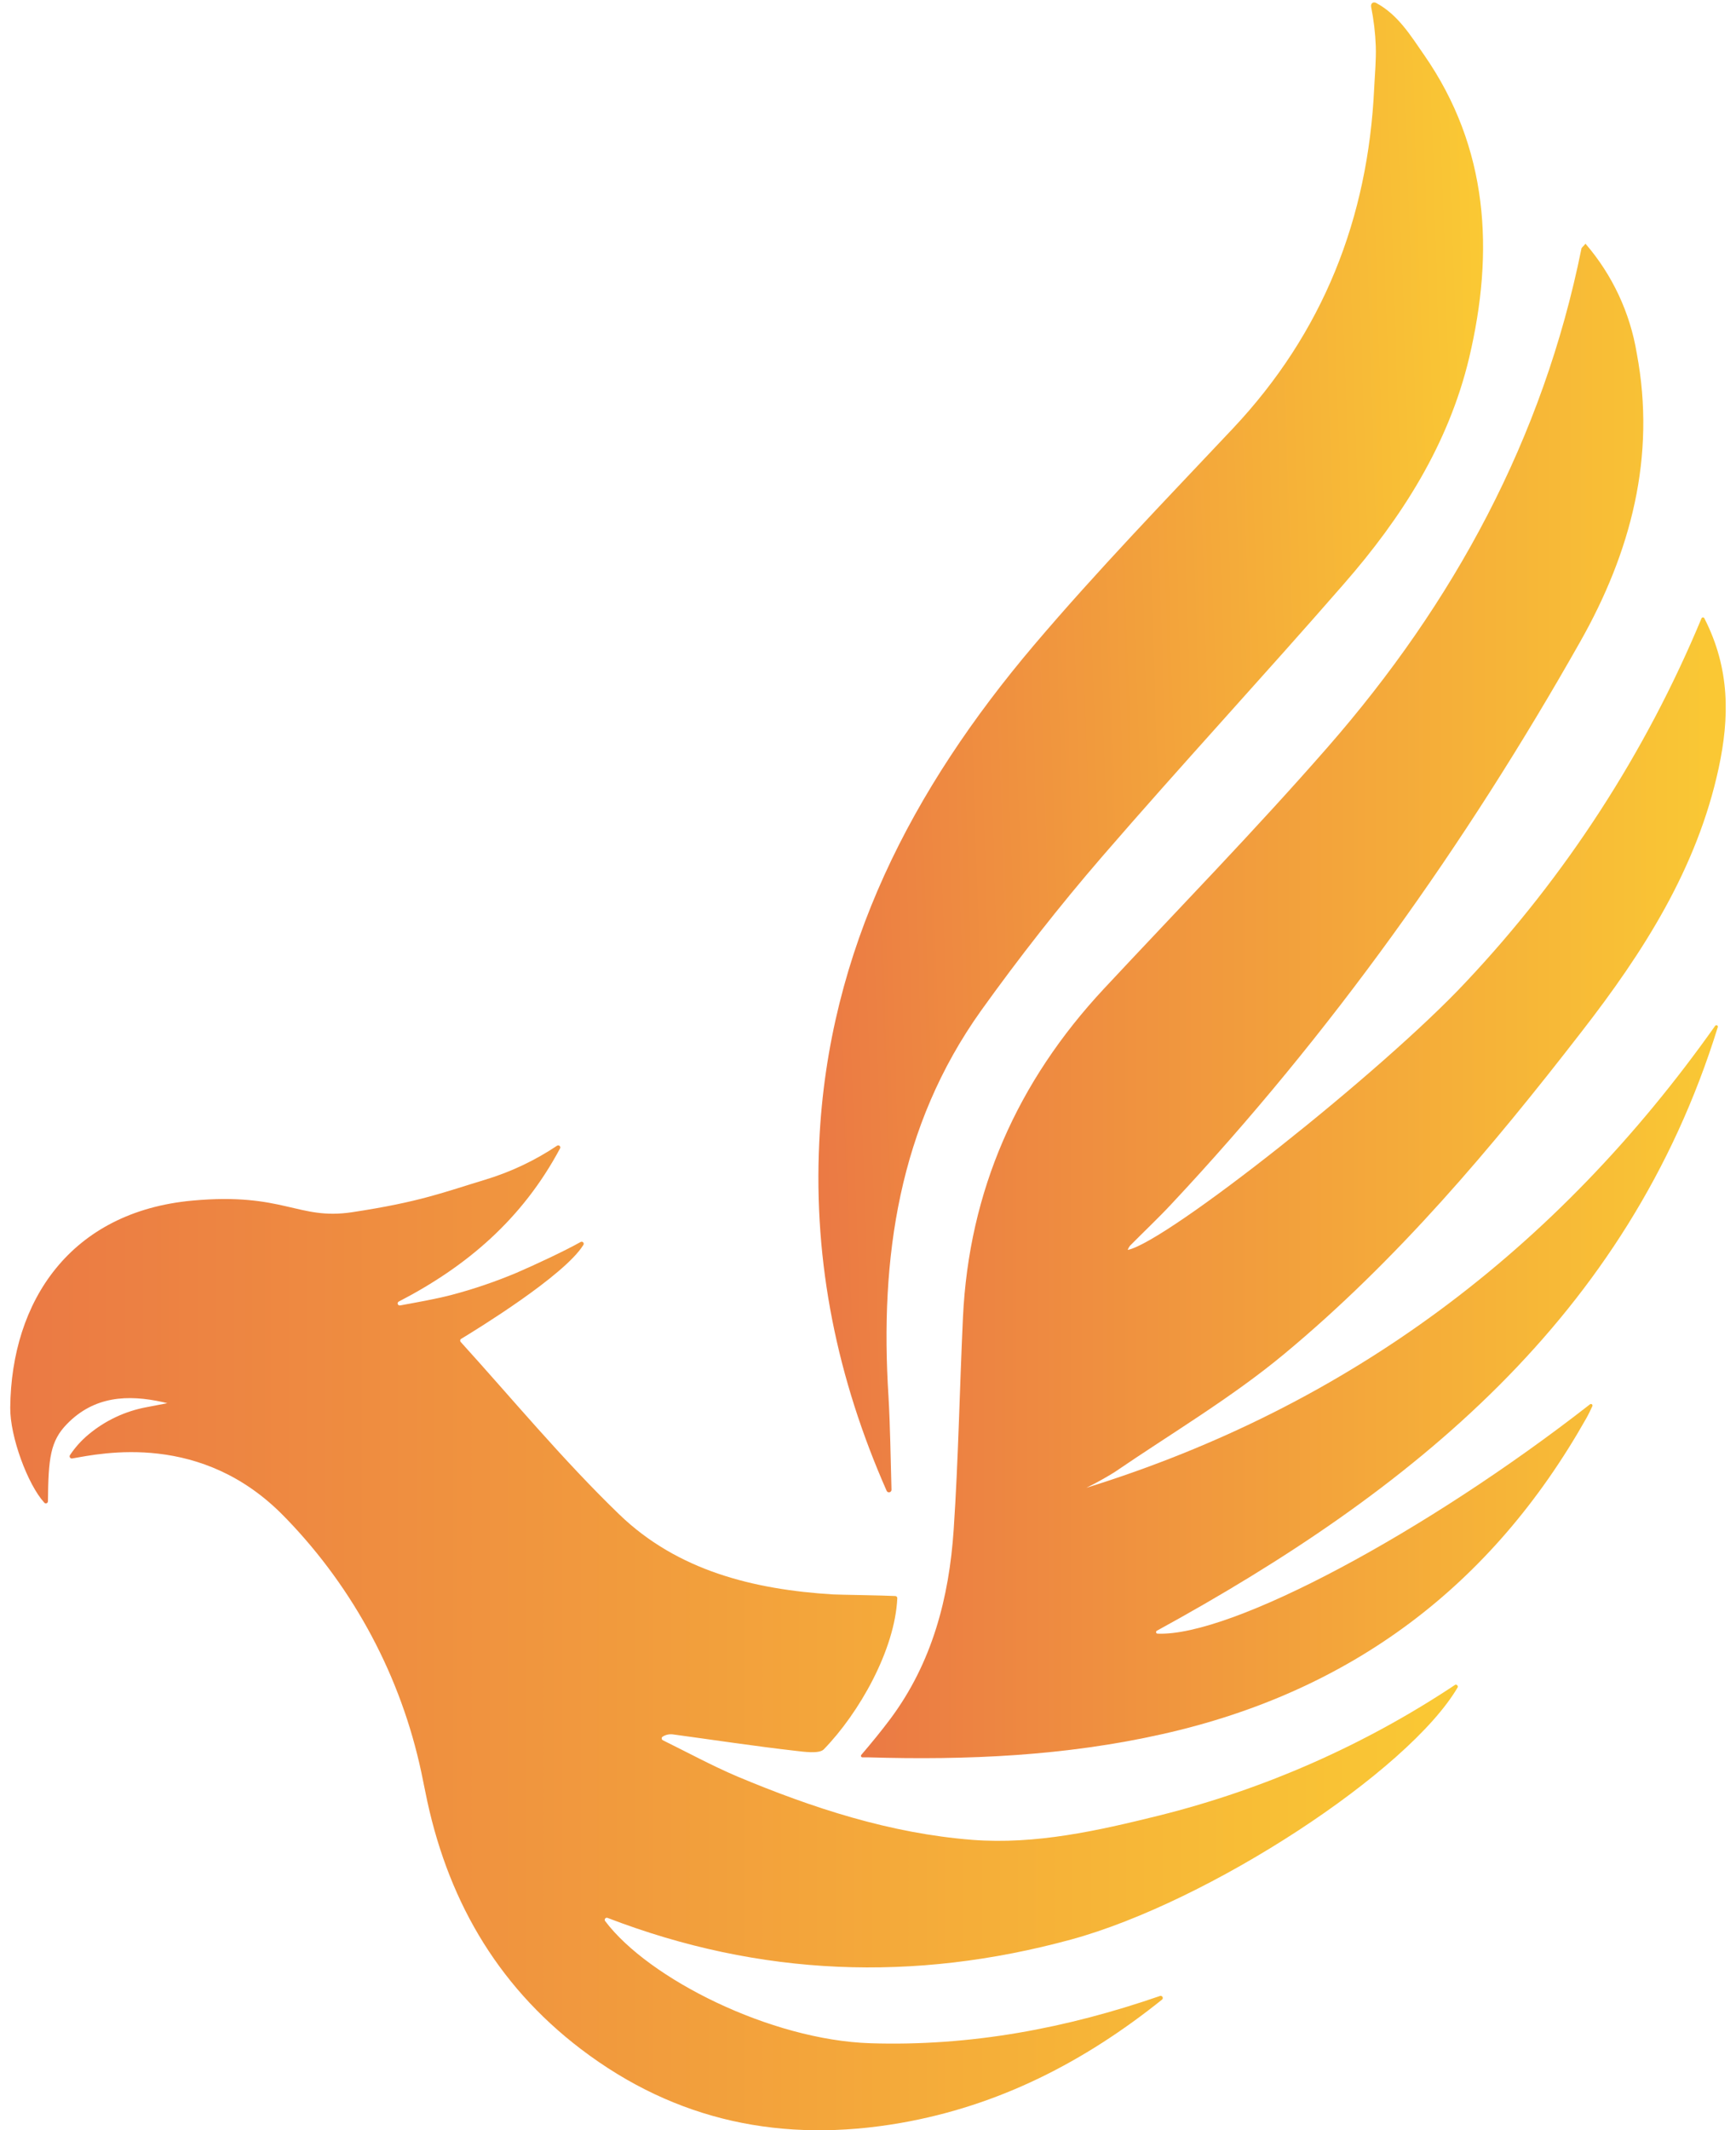
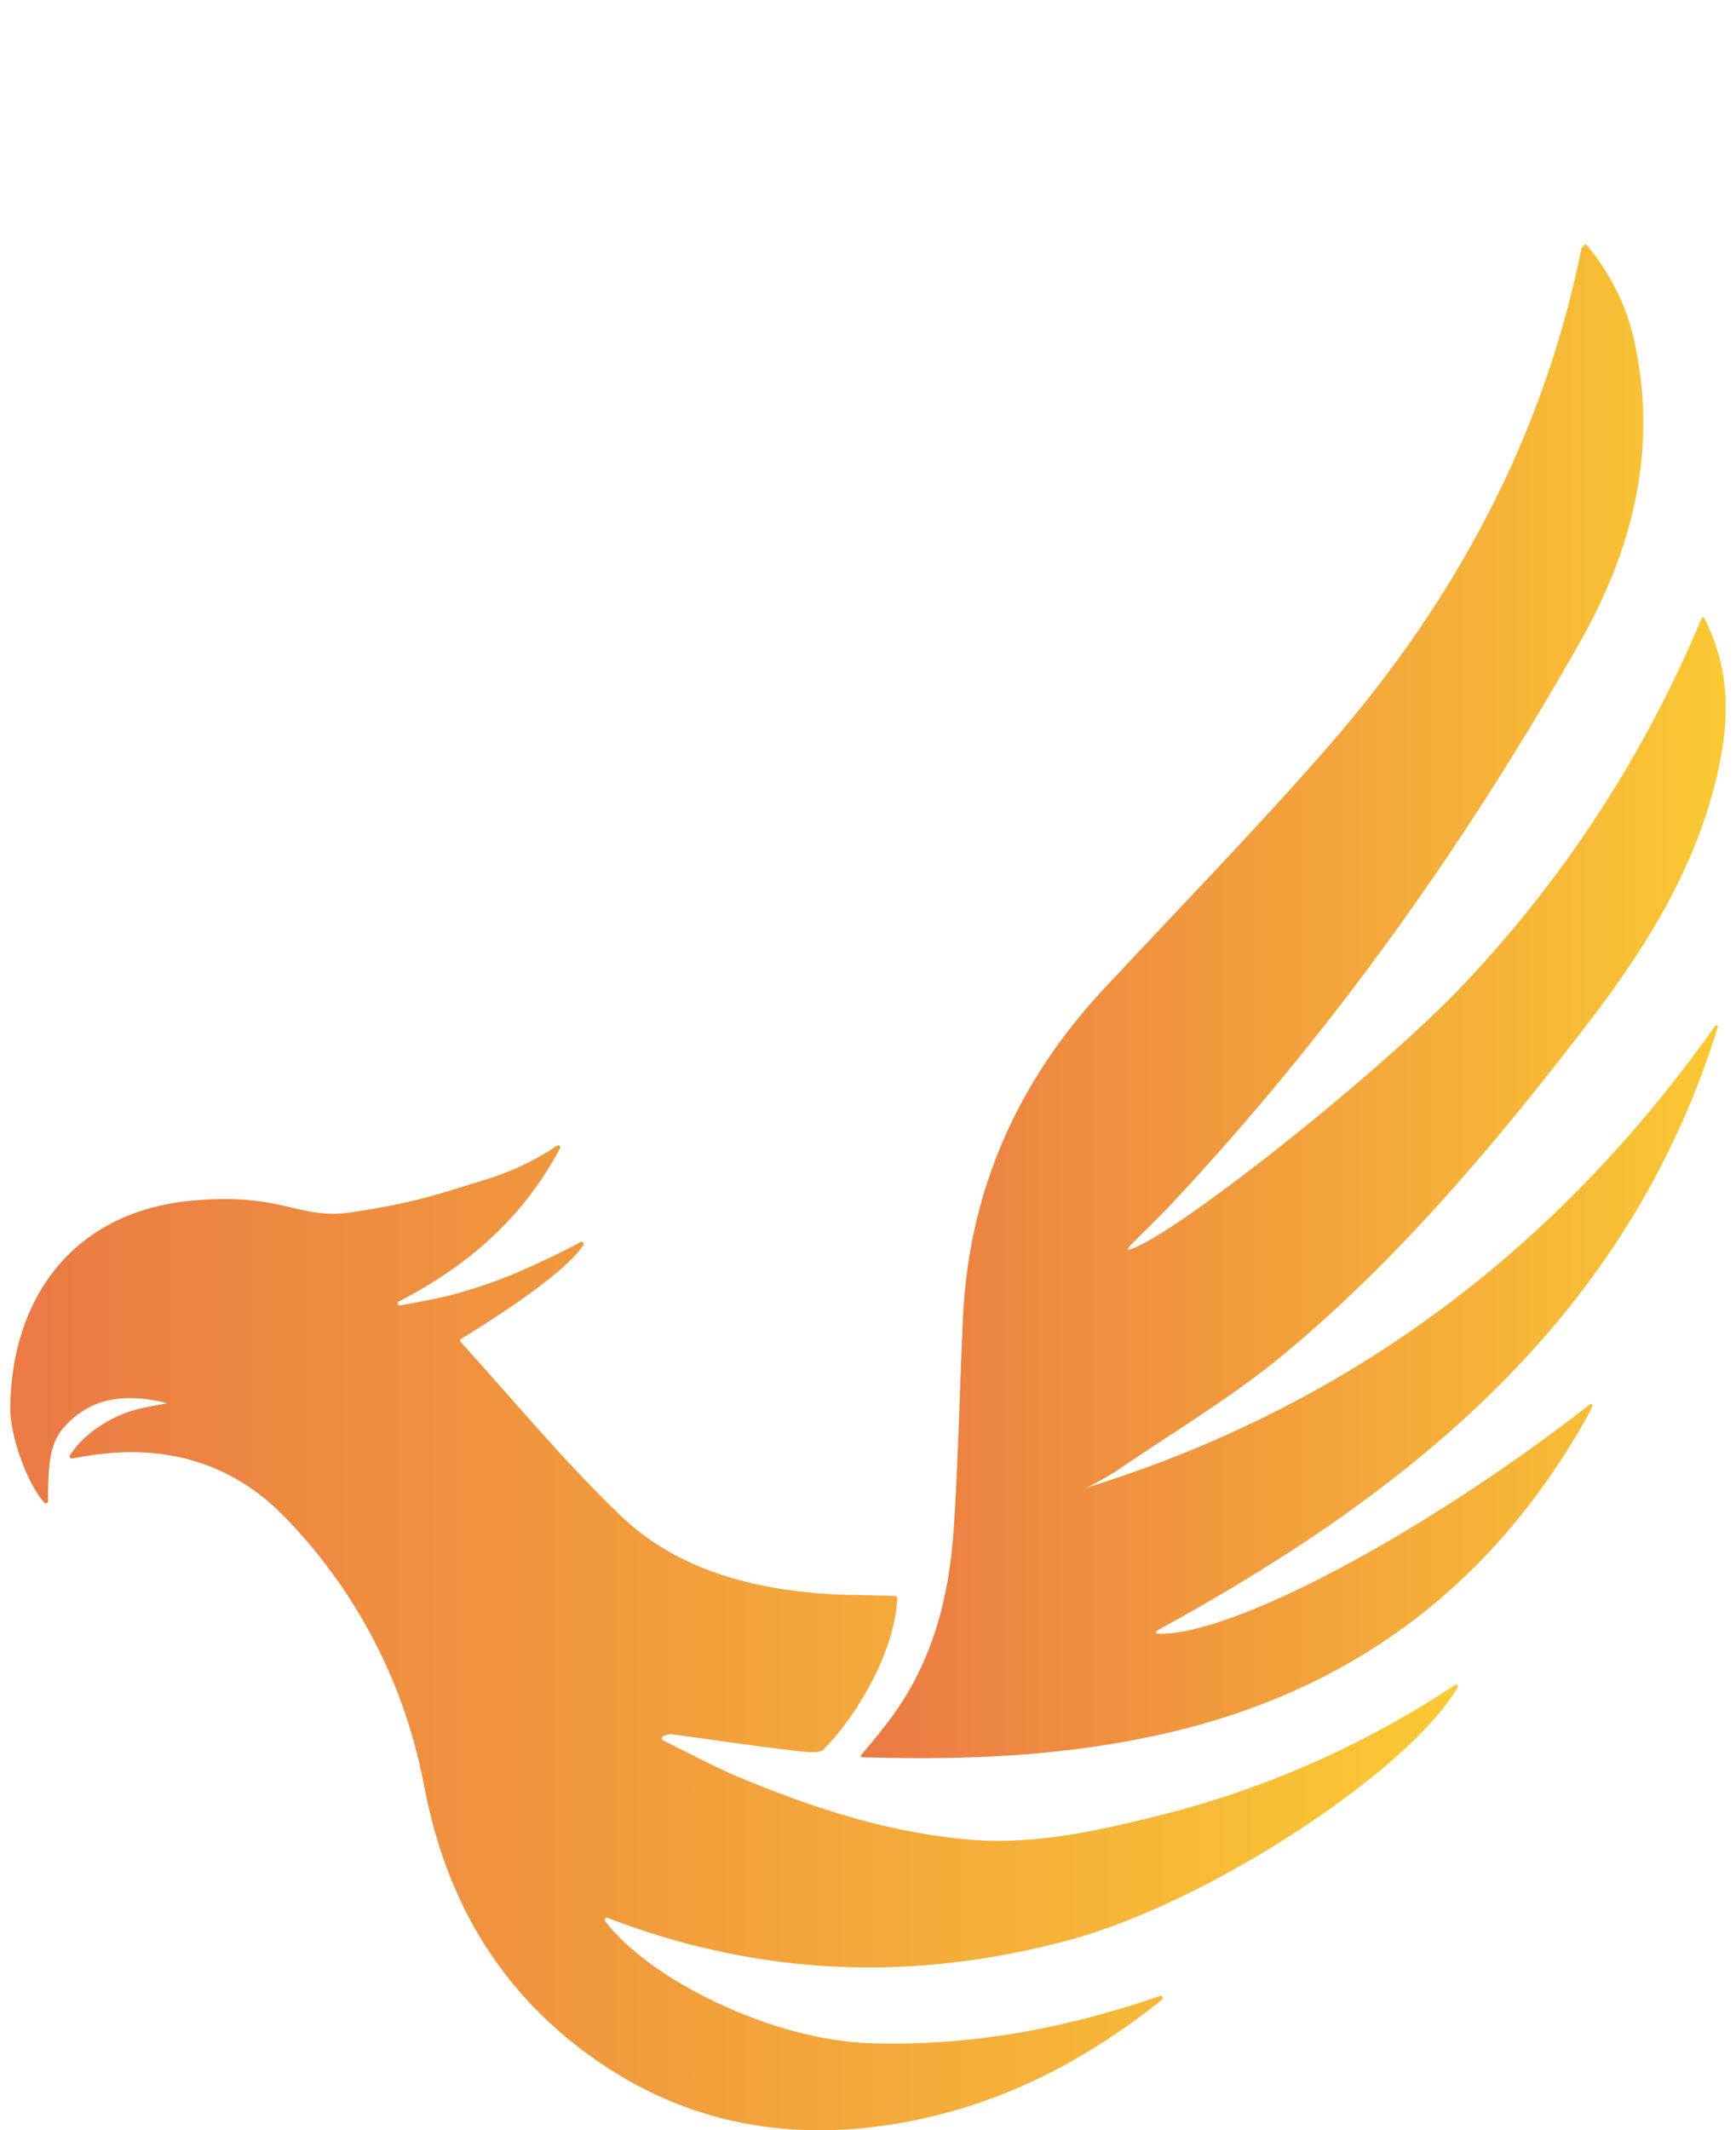
<svg xmlns="http://www.w3.org/2000/svg" width="128" height="157" viewBox="0 0 128 157" fill="none">
  <path d="M80.097 109.65C99.509 103.623 114.803 92.07 126.453 75.618C126.467 75.592 126.49 75.572 126.518 75.563C126.546 75.553 126.576 75.555 126.603 75.569C126.629 75.582 126.649 75.605 126.658 75.633C126.668 75.661 126.665 75.691 126.652 75.718C120.018 97.078 104.071 109.913 85.297 120.185C85.276 120.197 85.259 120.216 85.249 120.238C85.239 120.261 85.237 120.286 85.242 120.31C85.248 120.334 85.261 120.356 85.28 120.372C85.299 120.388 85.322 120.397 85.347 120.398C90.776 120.635 105.156 112.922 117.239 103.493C117.259 103.479 117.284 103.472 117.308 103.473C117.333 103.473 117.357 103.482 117.377 103.498C117.396 103.513 117.41 103.534 117.416 103.558C117.422 103.582 117.42 103.608 117.411 103.631C117.269 103.936 117.124 104.241 116.96 104.531C109.986 116.882 99.609 124.682 85.722 127.798C78.56 129.412 71.307 129.732 64.004 129.515C63.897 129.515 63.767 129.515 63.583 129.515C63.563 129.513 63.543 129.506 63.526 129.494C63.509 129.482 63.496 129.466 63.488 129.447C63.48 129.428 63.478 129.407 63.481 129.387C63.484 129.366 63.493 129.347 63.507 129.332C64.272 128.439 65.013 127.531 65.64 126.692C68.726 122.557 69.98 117.767 70.317 112.739C70.665 107.537 70.756 102.319 71.001 97.101C71.441 87.74 75.019 79.707 81.393 72.872C86.914 66.956 92.569 61.158 97.892 55.067C107.198 44.421 113.775 32.314 116.6 18.342C116.6 18.255 116.723 18.186 116.902 17.961C118.884 20.257 120.192 23.054 120.684 26.044C122.121 33.672 120.229 40.729 116.509 47.301C108.047 62.264 98.114 76.206 86.345 88.766C85.366 89.815 84.318 90.796 83.309 91.818C83.24 91.91 83.186 92.011 83.148 92.119C86.016 91.551 101.952 78.941 108.093 72.365C115.455 64.55 121.339 55.471 125.459 45.565C125.469 45.546 125.483 45.53 125.502 45.518C125.52 45.507 125.541 45.501 125.563 45.501C125.584 45.501 125.605 45.507 125.624 45.518C125.642 45.53 125.656 45.546 125.666 45.565C127.578 49.307 127.516 52.908 126.725 56.596C125.131 64.007 121.158 70.187 116.604 76.049C109.989 84.59 103.034 92.859 94.695 99.782C90.795 103.02 86.371 105.633 82.166 108.505C81.496 108.921 80.805 109.303 80.097 109.65Z" fill="url(#paint0_linear_336_435)" />
  <path d="M107.489 124.339C103.864 130.553 89.136 140.177 78.958 142.946C67.418 146.085 56.055 145.677 44.798 141.348C44.767 141.335 44.733 141.333 44.701 141.342C44.669 141.351 44.641 141.37 44.62 141.396C44.6 141.422 44.589 141.455 44.588 141.488C44.588 141.521 44.599 141.554 44.619 141.58C47.807 145.822 56.812 150.353 64.184 150.586C71.555 150.818 78.617 149.491 85.534 147.1C85.568 147.089 85.605 147.091 85.638 147.104C85.671 147.118 85.699 147.142 85.716 147.173C85.734 147.204 85.74 147.24 85.734 147.276C85.728 147.311 85.71 147.343 85.683 147.367C79.975 151.944 73.677 155.194 66.386 156.464C57.741 157.967 49.849 156.357 42.829 151.013C36.517 146.207 32.888 139.757 31.359 132.048C31.263 131.575 31.168 131.102 31.068 130.629C29.57 123.595 26.126 117.12 21.127 111.939L21.02 111.832C14.902 105.474 7.477 107.114 5.317 107.488C5.287 107.492 5.256 107.488 5.229 107.475C5.201 107.463 5.177 107.443 5.161 107.418C5.144 107.393 5.134 107.364 5.134 107.333C5.133 107.303 5.141 107.273 5.156 107.247C5.535 106.675 5.997 106.161 6.525 105.722C7.761 104.689 9.244 103.994 10.83 103.704L12.337 103.414L12.023 103.338C9.415 102.758 6.942 102.891 4.938 104.947C3.707 106.21 3.565 107.472 3.535 110.646C3.535 110.678 3.525 110.709 3.506 110.735C3.487 110.761 3.461 110.781 3.43 110.791C3.4 110.801 3.367 110.801 3.336 110.792C3.306 110.782 3.279 110.763 3.26 110.738C2.051 109.418 0.732 105.882 0.755 103.738C0.832 95.904 5.179 89.301 14.203 88.481C20.932 87.871 21.953 89.934 25.937 89.343C30.992 88.58 32.708 87.867 35.786 86.94C37.663 86.371 39.445 85.528 41.074 84.438C41.103 84.419 41.137 84.41 41.171 84.413C41.206 84.415 41.238 84.43 41.263 84.453C41.288 84.476 41.305 84.507 41.31 84.541C41.316 84.575 41.309 84.61 41.292 84.64C38.505 89.858 34.41 93.333 29.405 95.923C29.371 95.939 29.345 95.967 29.331 96.002C29.317 96.036 29.316 96.074 29.328 96.109C29.34 96.145 29.365 96.174 29.397 96.192C29.43 96.211 29.468 96.216 29.504 96.209C30.762 95.976 32.02 95.759 33.251 95.446C34.904 95.012 36.525 94.461 38.099 93.798C39.449 93.215 41.629 92.2 42.806 91.536C42.837 91.518 42.872 91.51 42.908 91.515C42.943 91.52 42.975 91.537 42.999 91.563C43.023 91.59 43.037 91.623 43.039 91.659C43.041 91.694 43.03 91.729 43.009 91.757C41.602 94.027 35.098 98.009 34.001 98.673C33.982 98.684 33.966 98.7 33.954 98.719C33.941 98.737 33.934 98.758 33.931 98.78C33.928 98.802 33.93 98.824 33.937 98.845C33.944 98.866 33.955 98.886 33.97 98.902C37.713 103.025 41.457 107.553 45.655 111.607C49.952 115.757 55.562 117.149 61.427 117.508C61.786 117.531 65.101 117.577 66.015 117.626C66.055 117.628 66.093 117.646 66.12 117.675C66.147 117.704 66.161 117.743 66.16 117.783C65.988 121.597 63.346 126.247 60.742 128.924C60.402 129.279 59.213 129.096 58.662 129.035C55.646 128.692 52.644 128.234 49.635 127.826C49.37 127.787 49.099 127.842 48.87 127.982C48.846 127.995 48.825 128.014 48.81 128.038C48.796 128.062 48.788 128.09 48.788 128.118C48.788 128.145 48.796 128.173 48.81 128.197C48.825 128.221 48.846 128.24 48.87 128.253C50.694 129.153 52.487 130.126 54.357 130.923C59.92 133.254 65.629 135.119 71.685 135.596C76.373 135.954 80.923 134.928 85.45 133.807C93.234 131.865 100.625 128.604 107.301 124.164C107.326 124.158 107.352 124.158 107.377 124.164C107.402 124.171 107.424 124.183 107.443 124.201C107.462 124.218 107.476 124.24 107.484 124.264C107.492 124.289 107.493 124.314 107.489 124.339Z" fill="url(#paint1_linear_336_435)" />
-   <path d="M65.732 109.799C65.732 109.841 65.717 109.881 65.691 109.914C65.664 109.947 65.627 109.97 65.586 109.979C65.545 109.988 65.502 109.983 65.464 109.965C65.426 109.947 65.395 109.917 65.377 109.879C61.725 101.602 59.978 93.096 60.406 84.166C61.064 69.97 67.269 58.13 76.235 47.549C80.908 42.045 85.947 36.842 90.902 31.582C97.555 24.514 100.87 16.104 101.322 6.495C101.371 5.462 101.474 4.432 101.44 3.402C101.404 2.435 101.29 1.472 101.1 0.522C101.046 0.259 101.241 0.091 101.482 0.225C103.084 1.09 104.017 2.631 104.996 4.039C109.768 10.905 110.184 18.533 108.322 26.383C106.793 32.772 103.352 38.154 99.085 43.037C93.208 49.784 87.121 56.356 81.267 63.127C78.124 66.766 75.15 70.561 72.343 74.474C66.256 83.003 64.864 92.722 65.51 102.906C65.64 105.153 65.663 107.388 65.732 109.799Z" fill="url(#paint2_linear_336_435)" />
  <defs>
    <linearGradient id="paint0_linear_336_435" x1="63.48" y1="73.772" x2="127.253" y2="73.772" gradientUnits="userSpaceOnUse">
      <stop offset="0.01" stop-color="#EB7A44" />
      <stop offset="0.74" stop-color="#F6B438" />
      <stop offset="1" stop-color="#FAC934" />
    </linearGradient>
    <linearGradient id="paint1_linear_336_435" x1="0.748" y1="120.708" x2="107.519" y2="120.708" gradientUnits="userSpaceOnUse">
      <stop offset="0.01" stop-color="#EB7A44" />
      <stop offset="0.74" stop-color="#F6B438" />
      <stop offset="1" stop-color="#FAC934" />
    </linearGradient>
    <linearGradient id="paint2_linear_336_435" x1="59.327" y1="55.846" x2="110.494" y2="54.226" gradientUnits="userSpaceOnUse">
      <stop offset="0.01" stop-color="#EB7A44" />
      <stop offset="0.74" stop-color="#F6B438" />
      <stop offset="1" stop-color="#FAC934" />
    </linearGradient>
  </defs>
</svg>